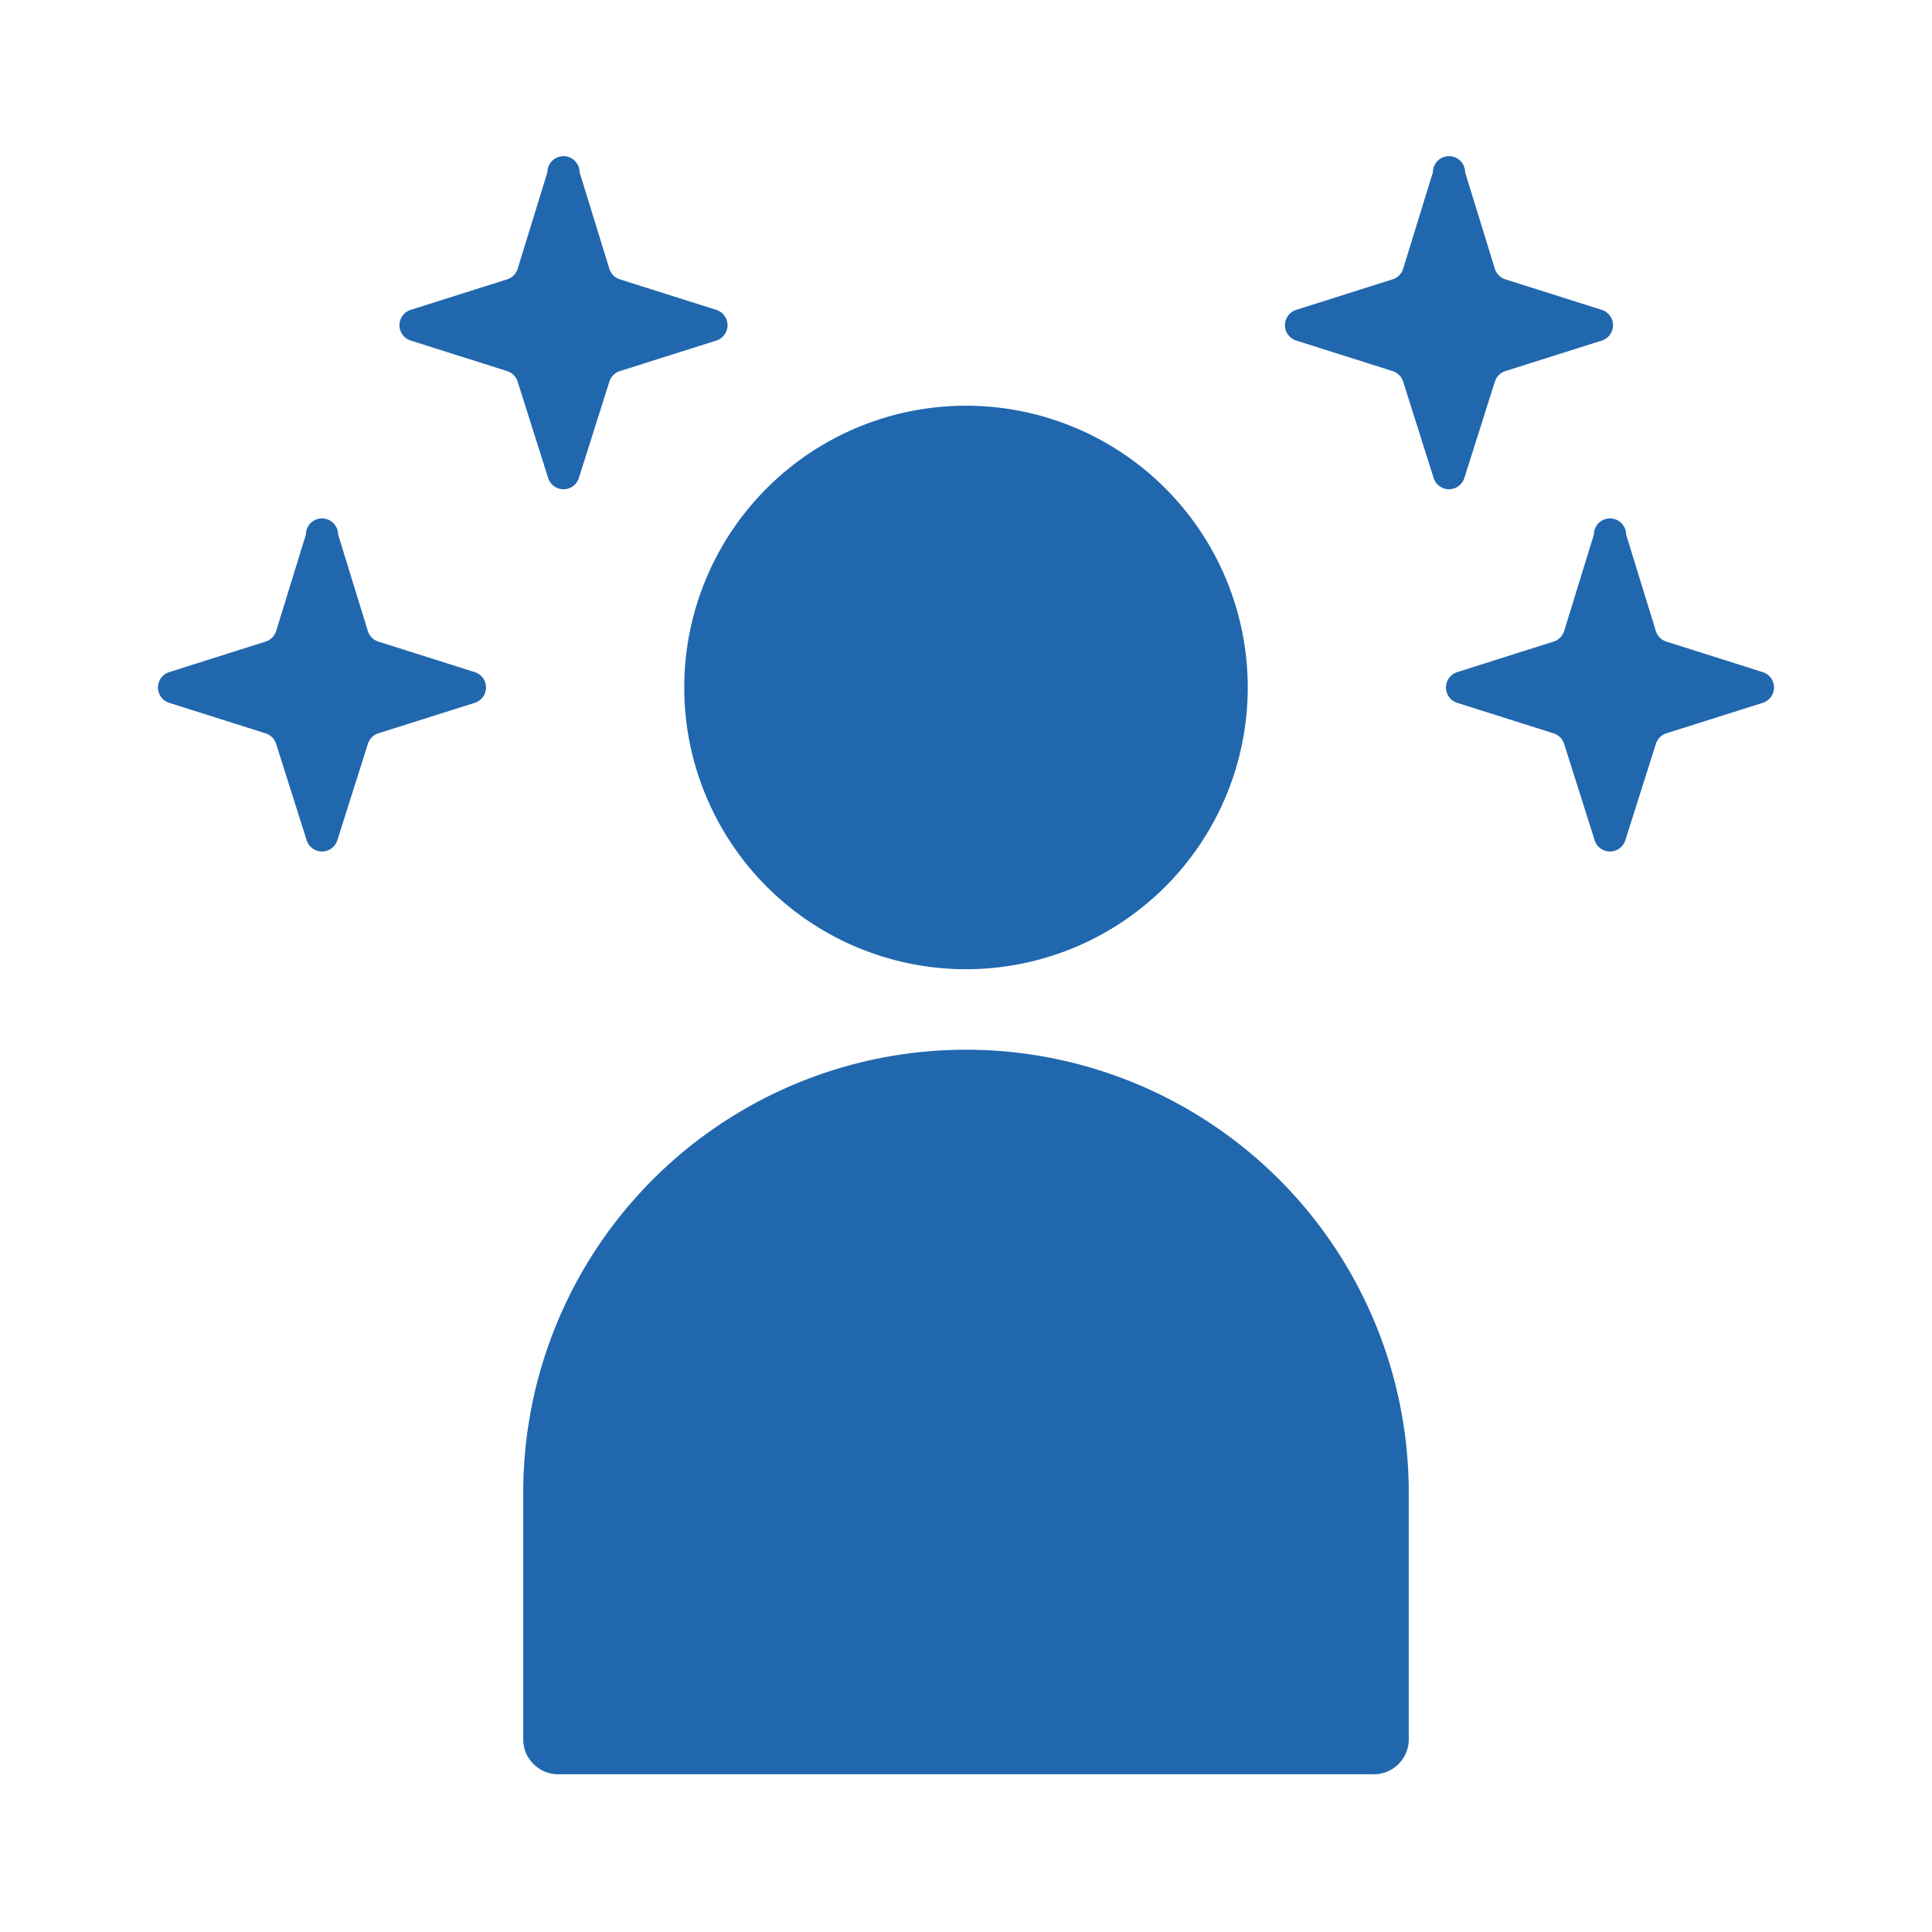
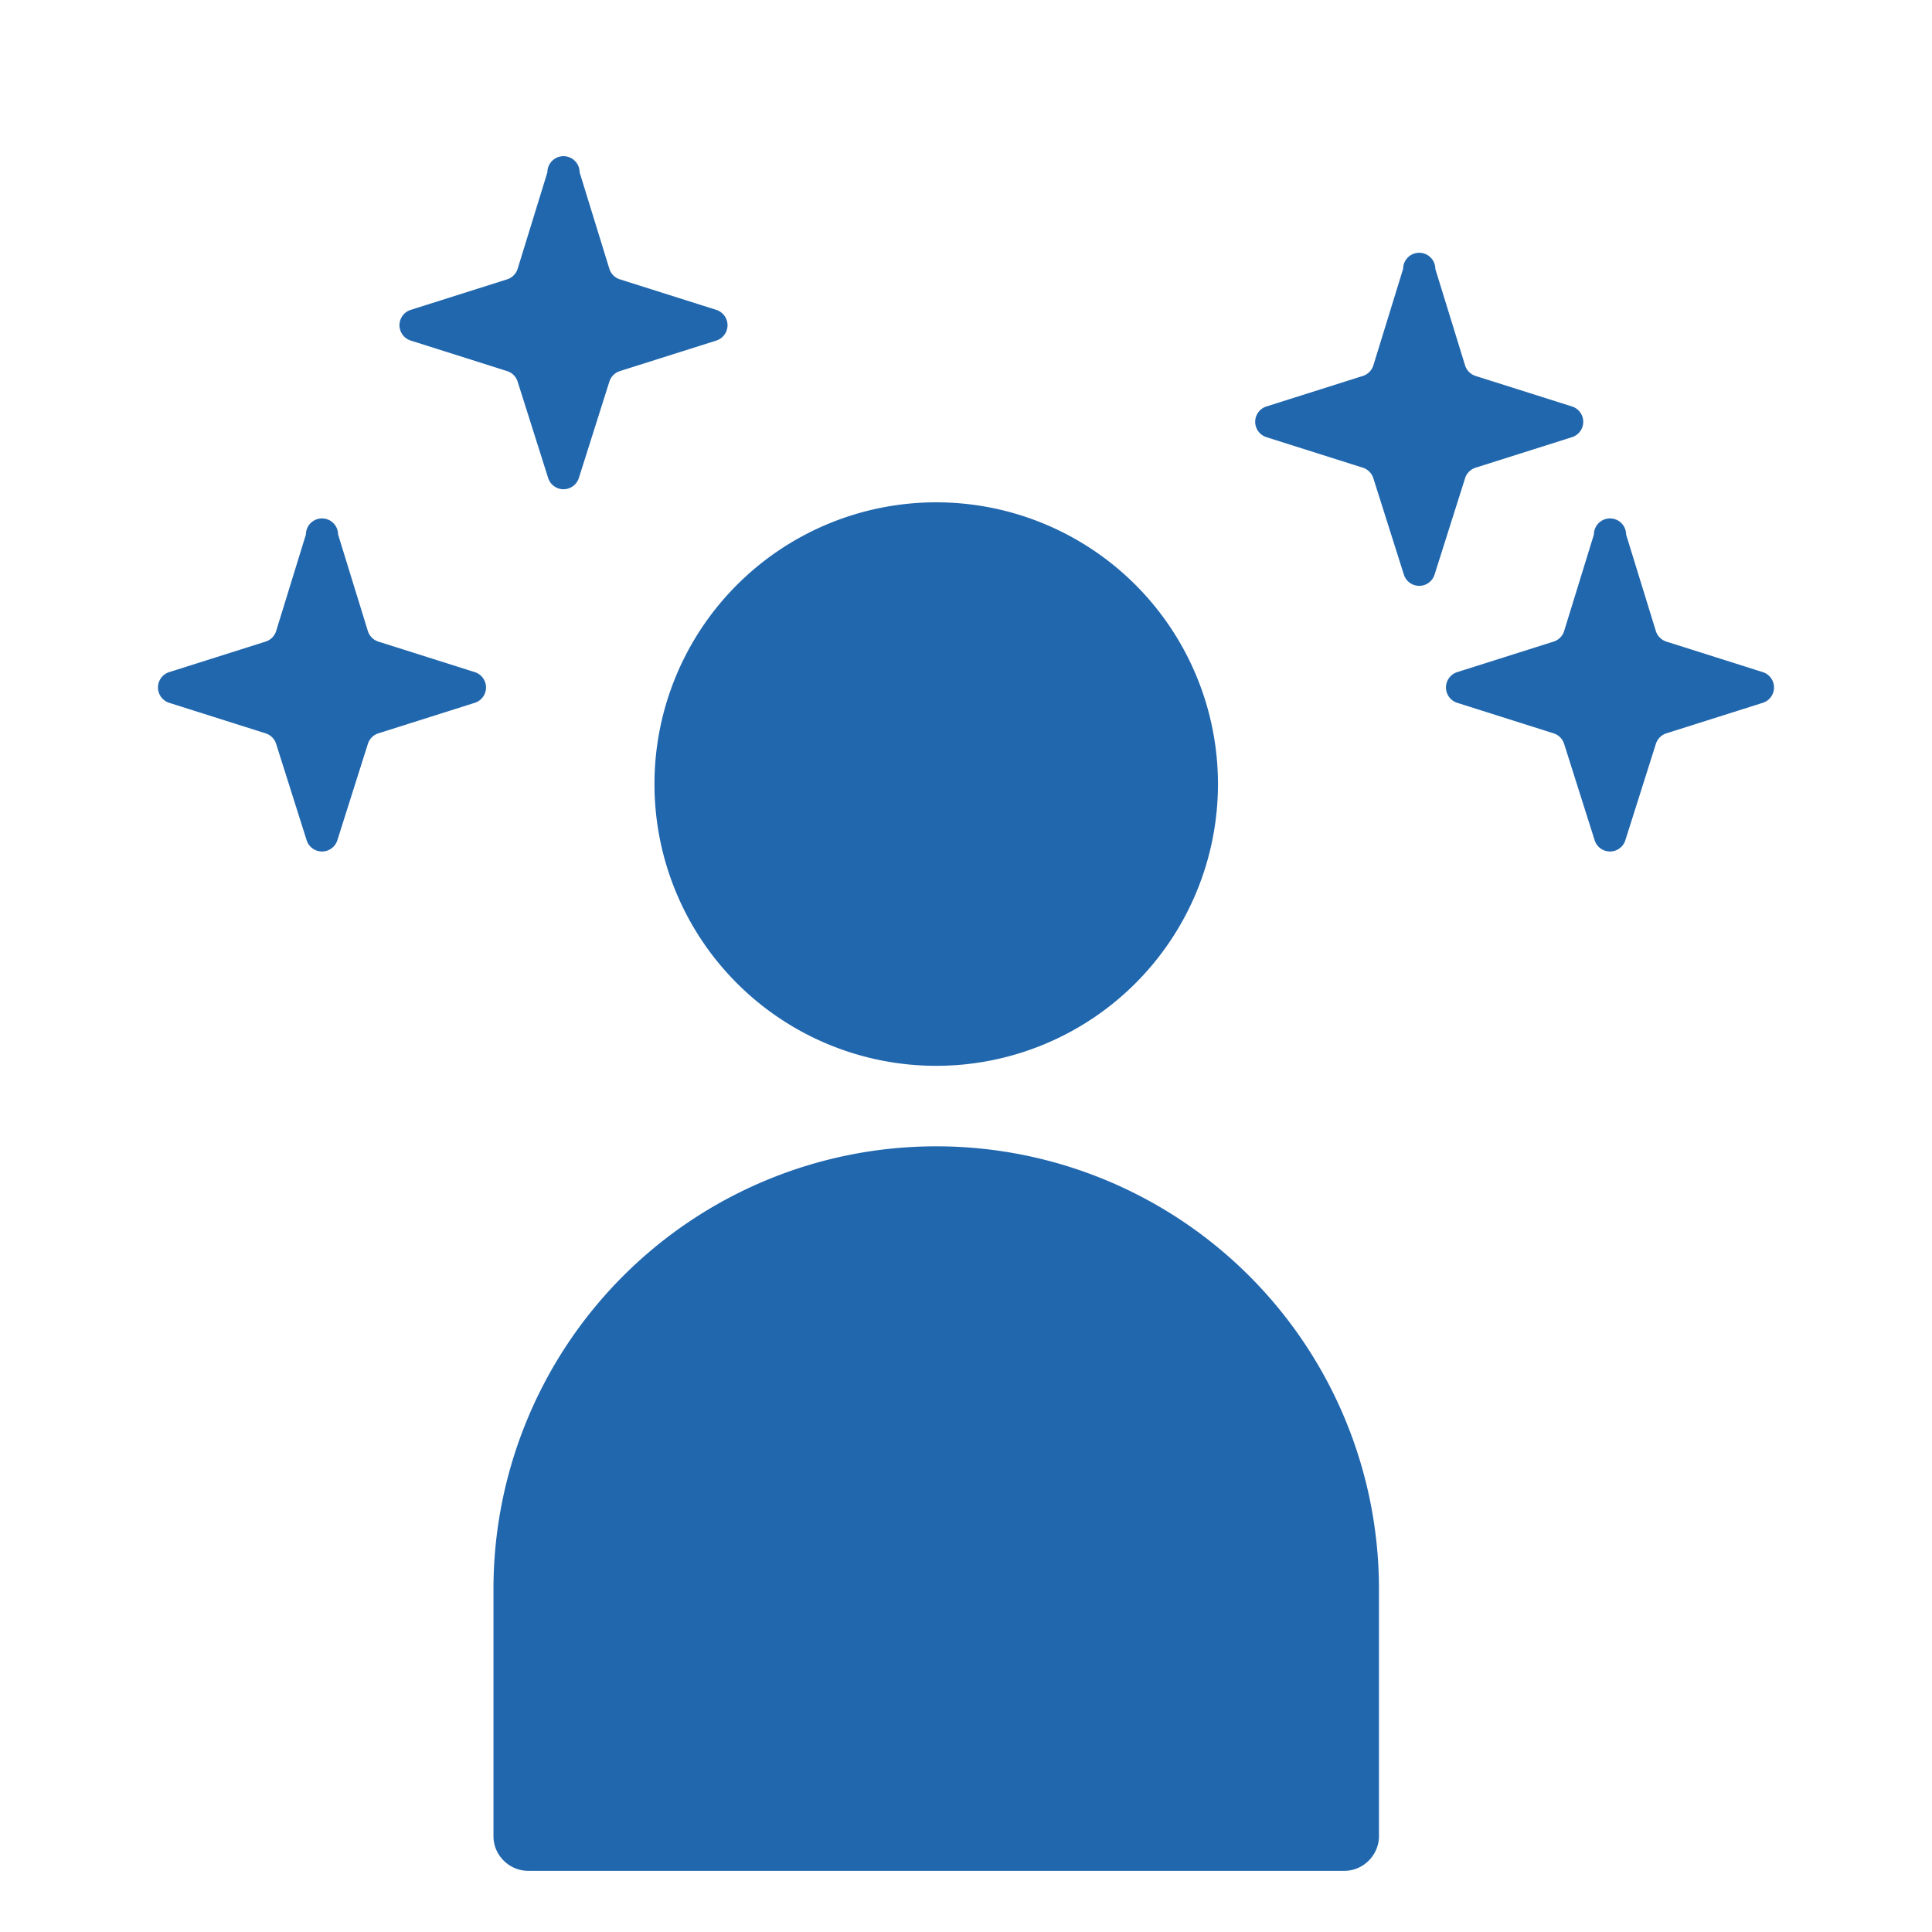
<svg xmlns="http://www.w3.org/2000/svg" width="24" height="24" fill="none">
-   <path fill="#2167ae" d="M6.8 2.14a.2.2 0 0 1 .4 0l.37 1.2a.2.2 0 0 0 .13.13l1.2.38a.2.2 0 0 1 0 .38l-1.2.38a.2.2 0 0 0-.13.13l-.38 1.2a.2.2 0 0 1-.38 0l-.38-1.2a.2.2 0 0 0-.13-.13l-1.2-.38a.2.2 0 0 1 0-.38l1.2-.38a.2.2 0 0 0 .13-.13zm5.2 9.9a3.5 3.5 0 1 0 0-7 3.5 3.5 0 0 0 0 7m0 1a5.5 5.5 0 0 0-5.5 5.5v3.07c0 .24.2.43.43.43h10.14c.24 0 .43-.2.43-.43v-3.07a5.5 5.5 0 0 0-5.5-5.5m6.2-10.9a.2.2 0 0 0-.4 0l-.37 1.2a.2.2 0 0 1-.13.13l-1.2.38a.2.2 0 0 0 0 .38l1.2.38a.2.2 0 0 1 .13.13l.38 1.2a.2.2 0 0 0 .38 0l.38-1.2a.2.2 0 0 1 .13-.13l1.2-.38a.2.2 0 0 0 0-.38l-1.2-.38a.2.2 0 0 1-.13-.13zM3.8 6.64a.2.2 0 0 1 .4 0l.37 1.2a.2.2 0 0 0 .13.13l1.2.38a.2.2 0 0 1 0 .38l-1.2.38a.2.2 0 0 0-.13.13l-.38 1.2a.2.2 0 0 1-.38 0l-.38-1.2a.2.2 0 0 0-.13-.13l-1.2-.38a.2.2 0 0 1 0-.38l1.2-.38a.2.2 0 0 0 .13-.13zm16.4 0a.2.2 0 0 0-.4 0l-.37 1.2a.2.2 0 0 1-.13.13l-1.2.38a.2.2 0 0 0 0 .38l1.2.38a.2.2 0 0 1 .13.13l.38 1.2a.2.2 0 0 0 .38 0l.38-1.2a.2.2 0 0 1 .13-.13l1.2-.38a.2.2 0 0 0 0-.38l-1.2-.38a.2.2 0 0 1-.13-.13z" />
+   <path fill="#2167ae" d="M6.8 2.14a.2.2 0 0 1 .4 0l.37 1.2a.2.2 0 0 0 .13.13l1.2.38a.2.2 0 0 1 0 .38l-1.2.38a.2.2 0 0 0-.13.13l-.38 1.2a.2.2 0 0 1-.38 0l-.38-1.2a.2.2 0 0 0-.13-.13l-1.2-.38a.2.2 0 0 1 0-.38l1.2-.38a.2.2 0 0 0 .13-.13m5.2 9.9a3.5 3.5 0 1 0 0-7 3.5 3.5 0 0 0 0 7m0 1a5.5 5.5 0 0 0-5.5 5.5v3.07c0 .24.2.43.43.43h10.14c.24 0 .43-.2.43-.43v-3.07a5.5 5.5 0 0 0-5.5-5.5m6.2-10.9a.2.2 0 0 0-.4 0l-.37 1.2a.2.2 0 0 1-.13.13l-1.2.38a.2.2 0 0 0 0 .38l1.2.38a.2.2 0 0 1 .13.13l.38 1.2a.2.2 0 0 0 .38 0l.38-1.2a.2.2 0 0 1 .13-.13l1.2-.38a.2.2 0 0 0 0-.38l-1.2-.38a.2.2 0 0 1-.13-.13zM3.8 6.64a.2.2 0 0 1 .4 0l.37 1.2a.2.2 0 0 0 .13.13l1.2.38a.2.2 0 0 1 0 .38l-1.2.38a.2.2 0 0 0-.13.13l-.38 1.2a.2.2 0 0 1-.38 0l-.38-1.2a.2.2 0 0 0-.13-.13l-1.2-.38a.2.2 0 0 1 0-.38l1.2-.38a.2.2 0 0 0 .13-.13zm16.4 0a.2.2 0 0 0-.4 0l-.37 1.2a.2.2 0 0 1-.13.13l-1.2.38a.2.2 0 0 0 0 .38l1.2.38a.2.2 0 0 1 .13.13l.38 1.2a.2.2 0 0 0 .38 0l.38-1.2a.2.2 0 0 1 .13-.13l1.2-.38a.2.2 0 0 0 0-.38l-1.2-.38a.2.2 0 0 1-.13-.13z" />
</svg>